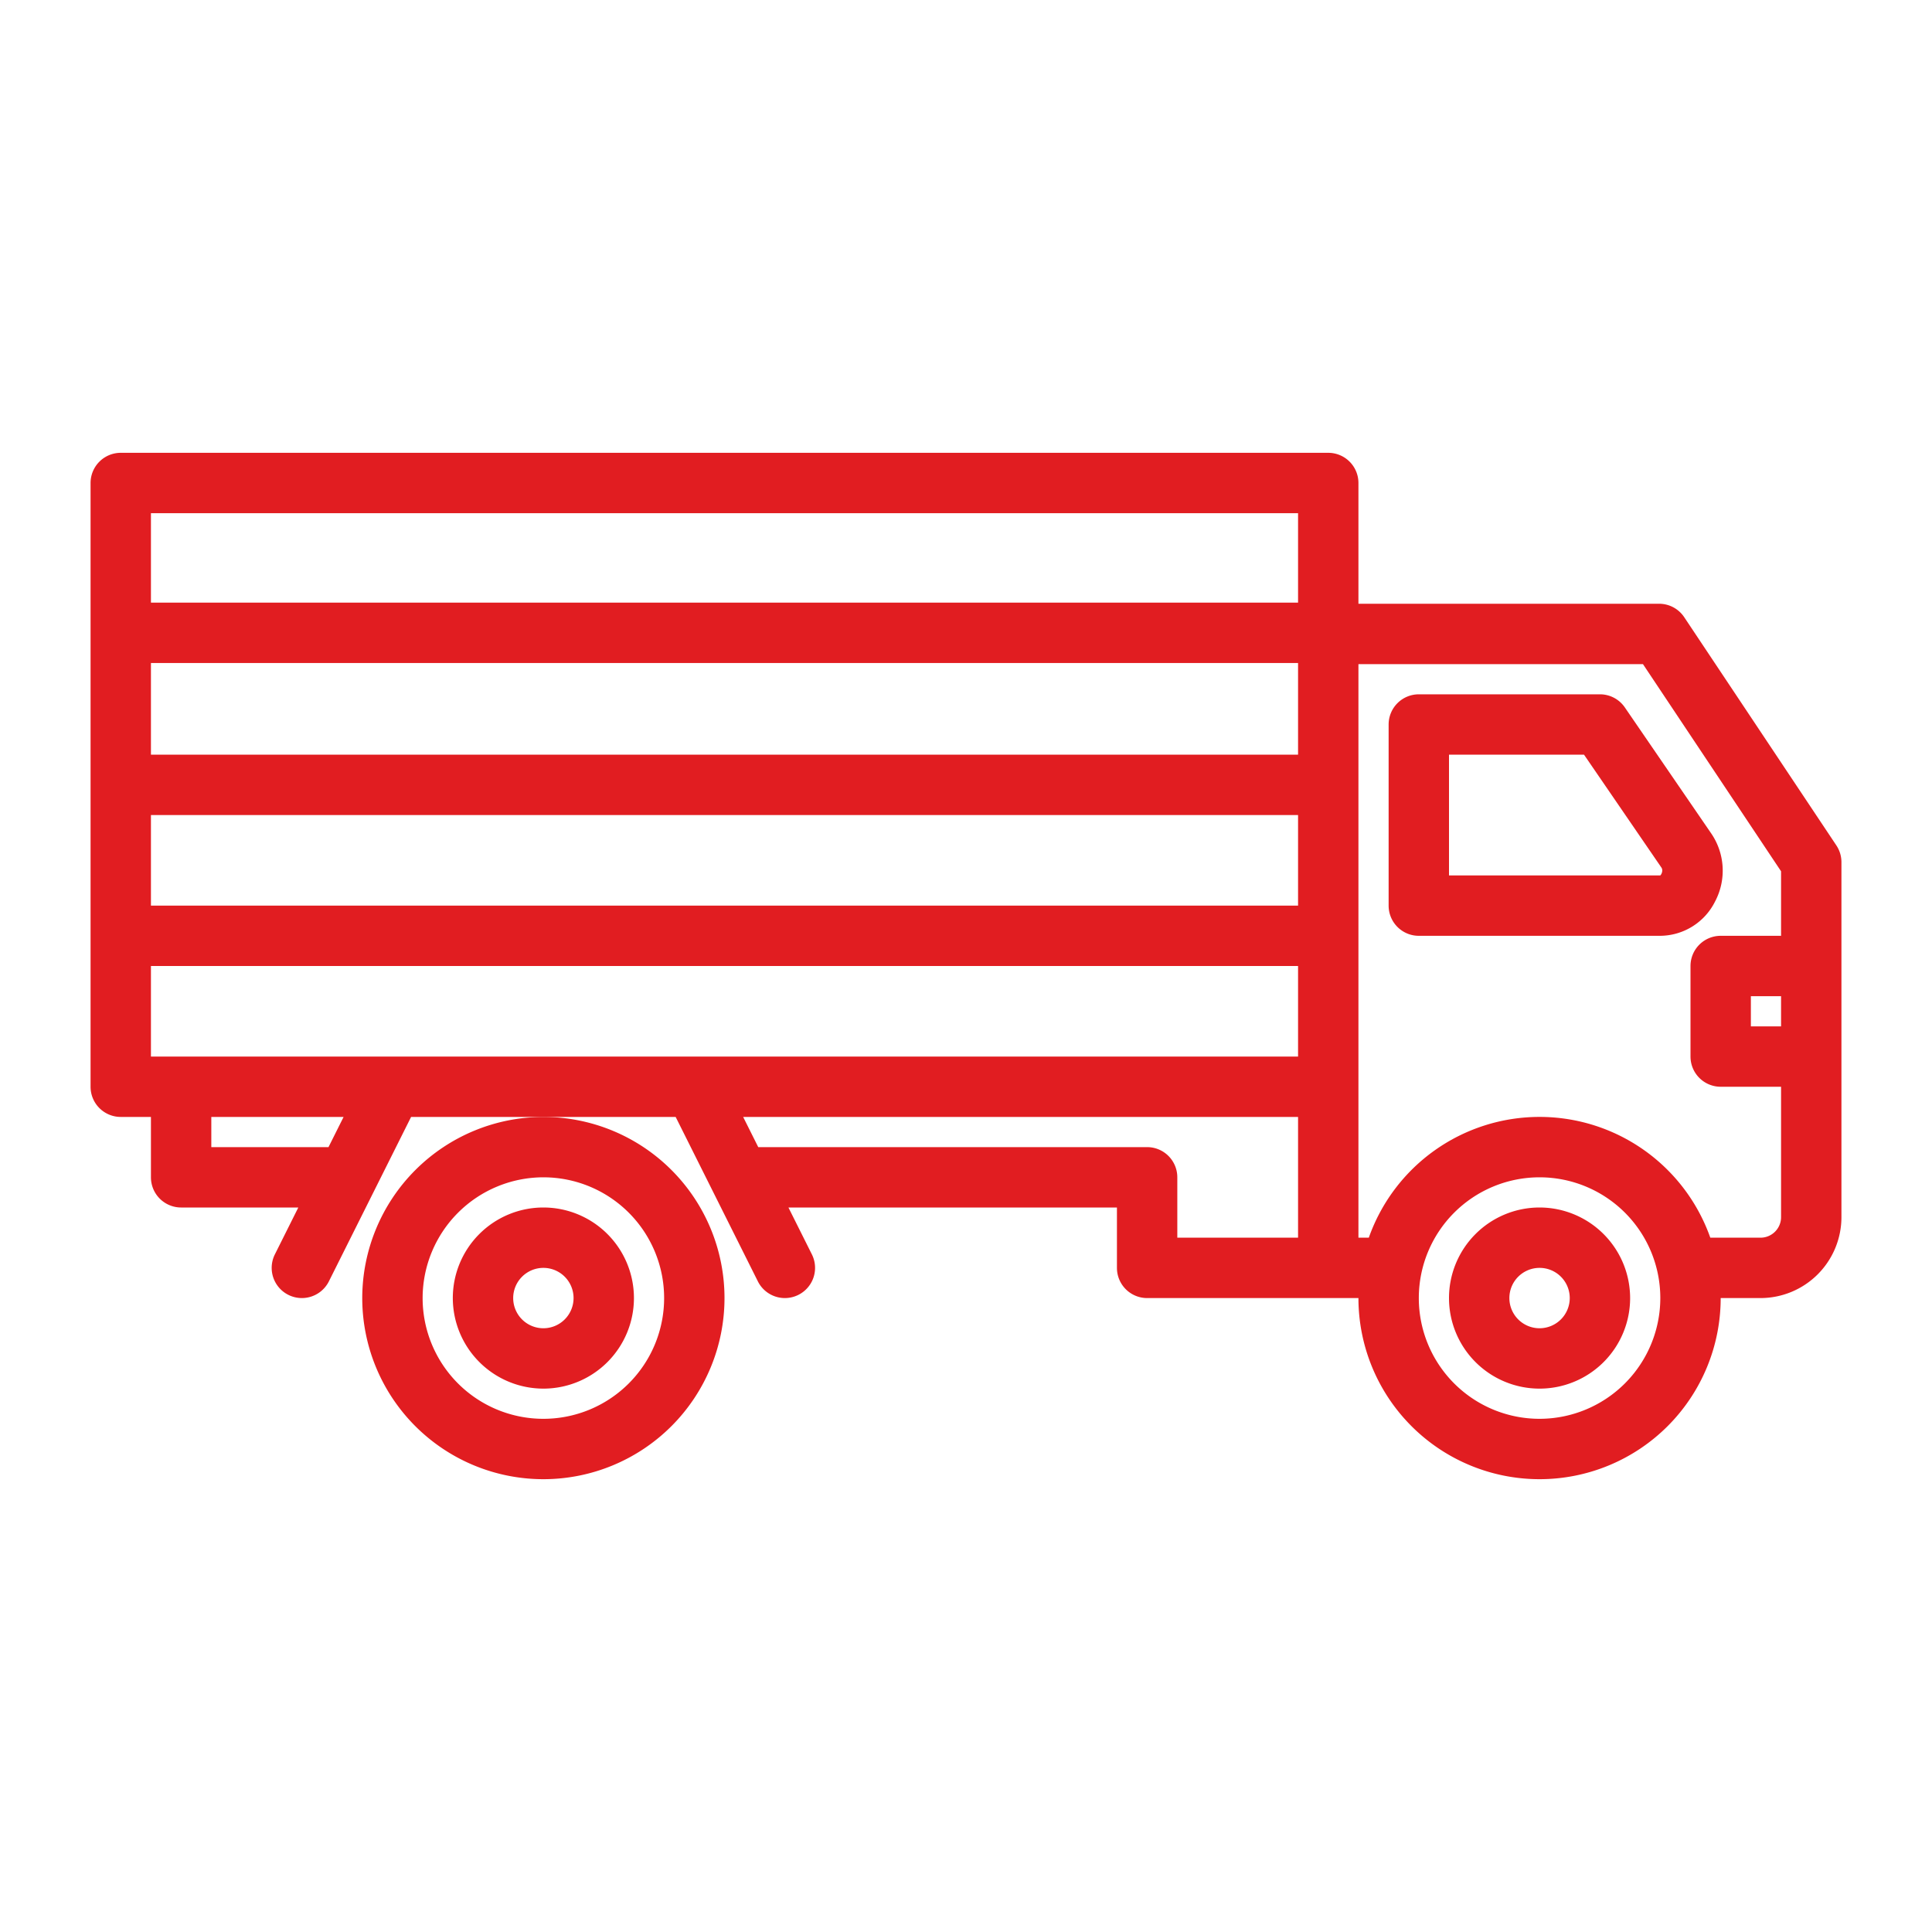
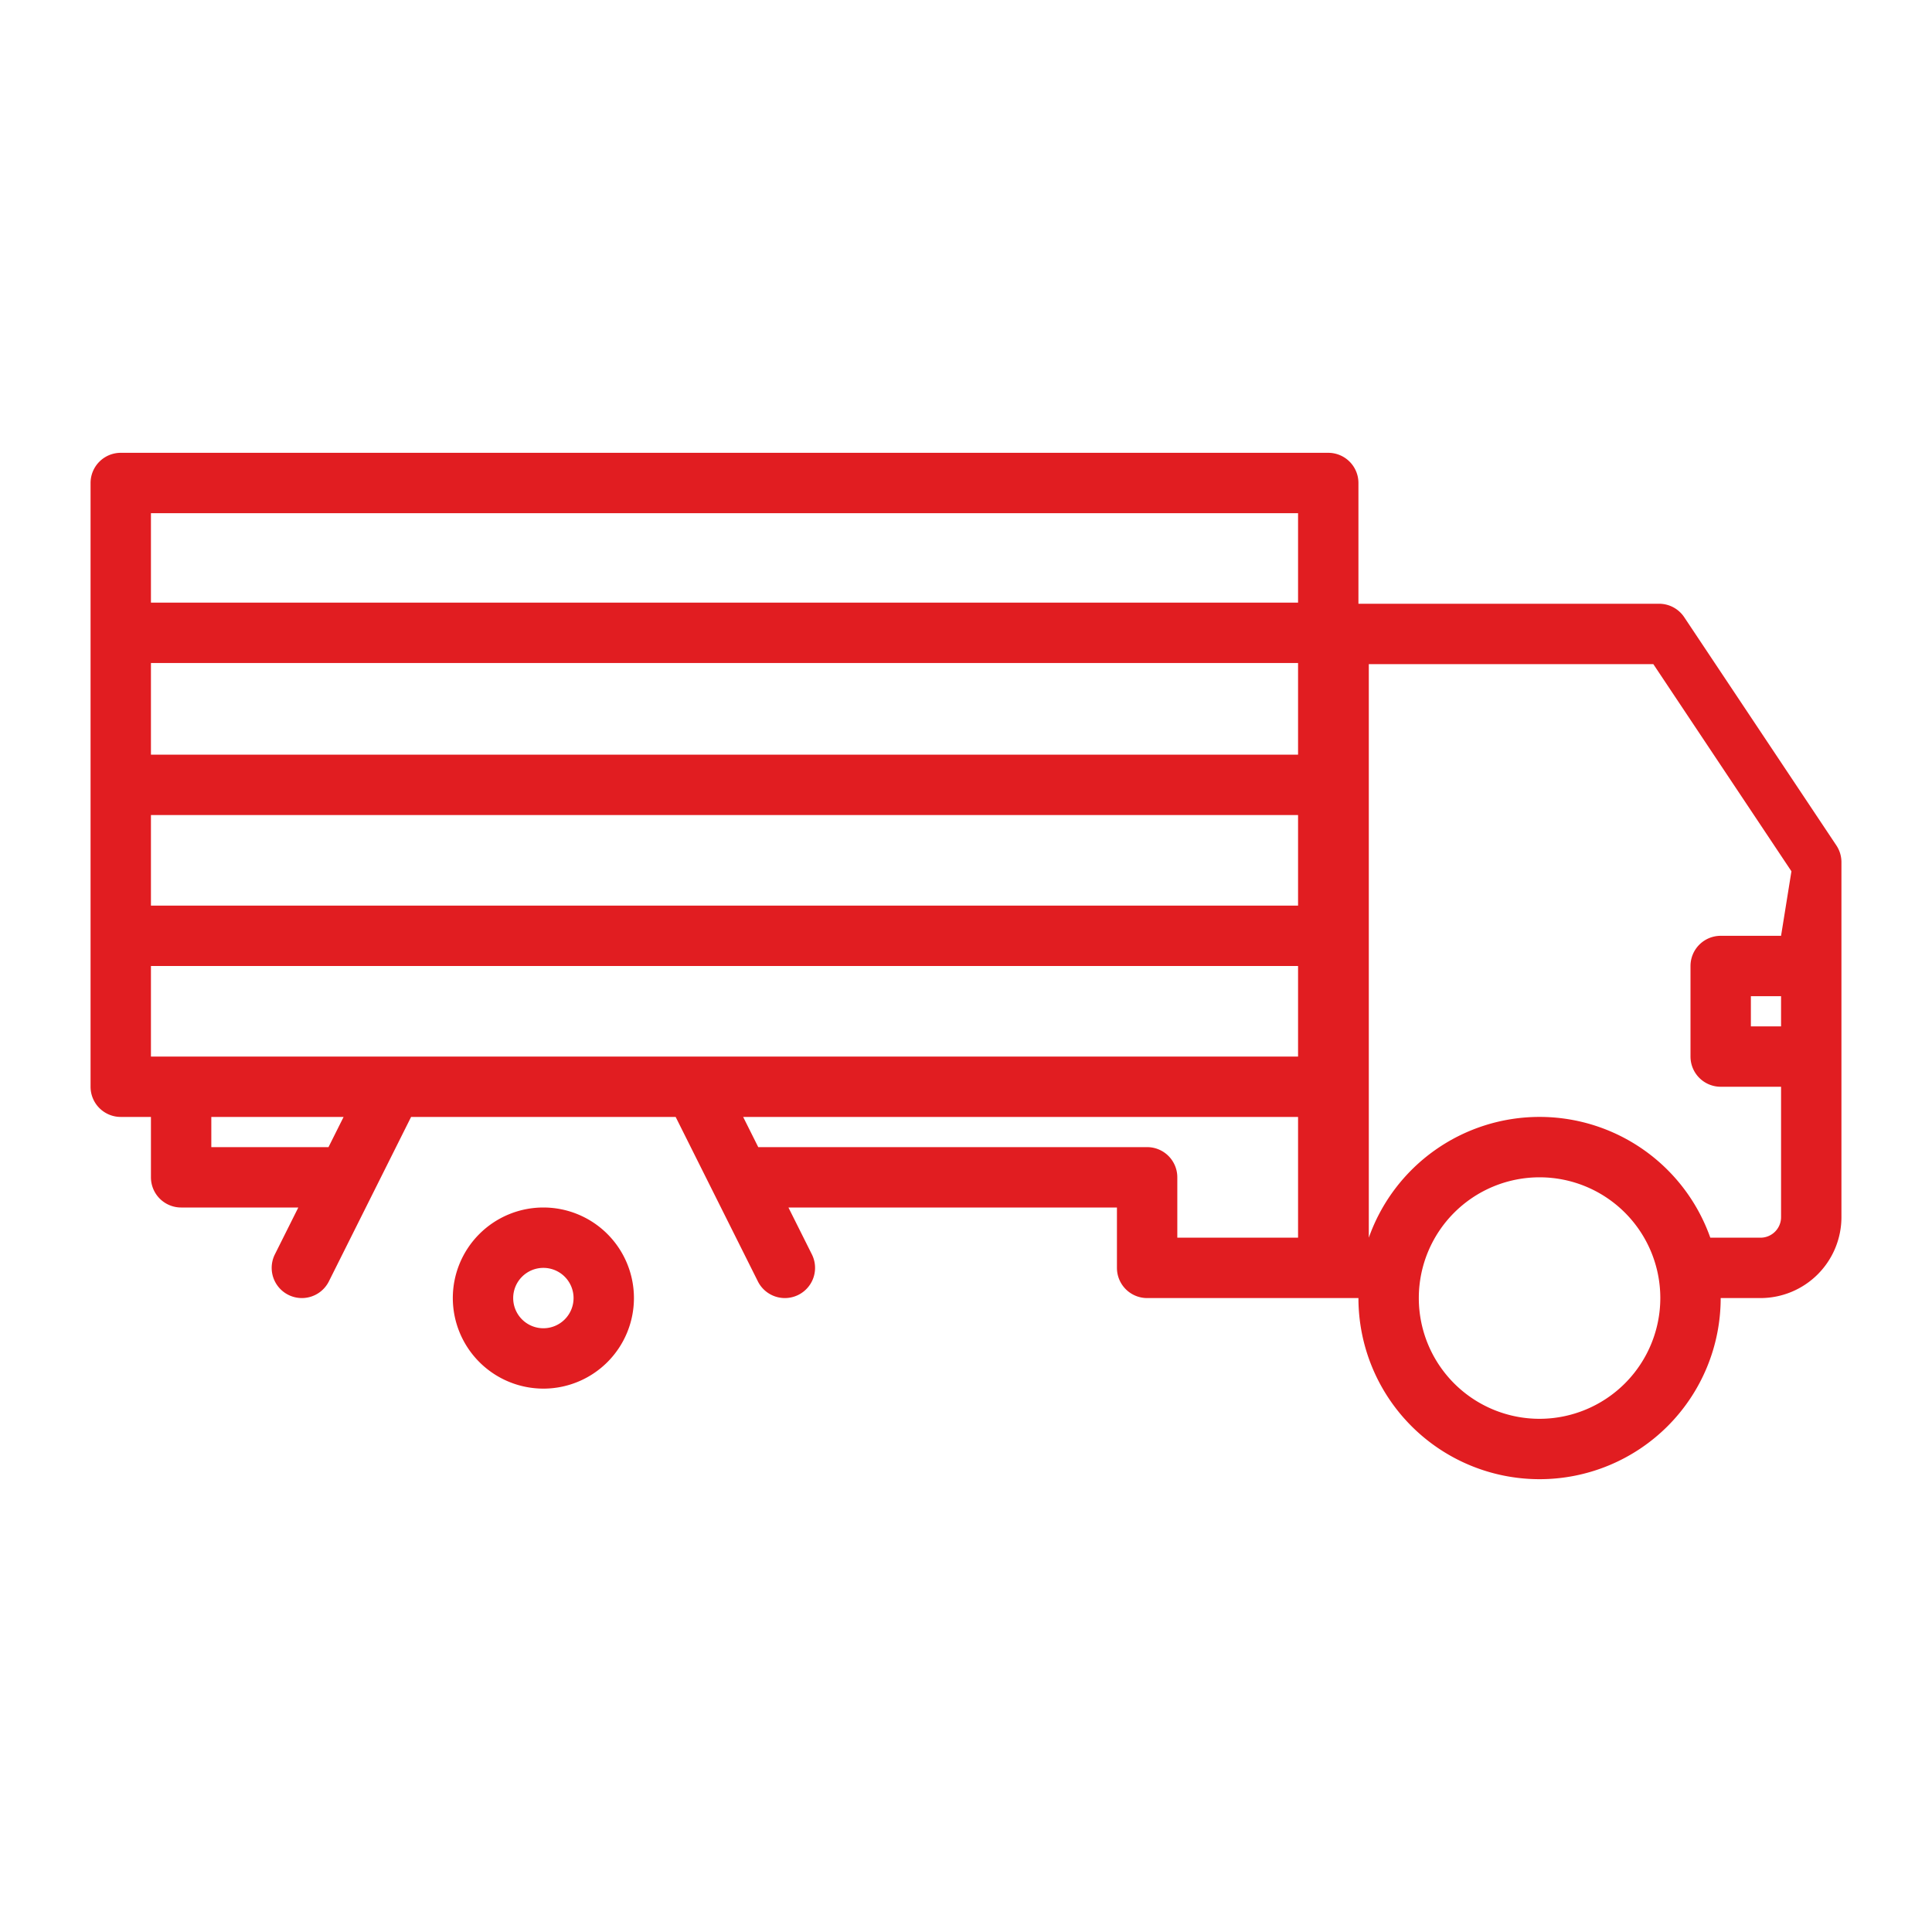
<svg xmlns="http://www.w3.org/2000/svg" version="1.1" width="512" height="512" x="0" y="0" viewBox="0 0 512 512" style="enable-background:new 0 0 512 512" xml:space="preserve" class="">
  <g>
-     <path d="m486.656 224.043-40.32-60.48A8 8 0 0 0 439.68 160H360v-32a8 8 0 0 0-8-8H32a8 8 0 0 0-8 8v160a8 8 0 0 0 8 8h8v16a8 8 0 0 0 8 8h31.056l-6.211 12.422a8 8 0 1 0 14.311 7.156L108.944 296h70.111l21.789 43.578a8 8 0 1 0 14.311-7.156L208.944 320H296v16a8 8 0 0 0 8 8h56a48 48 0 0 0 96 0h10.56A21.465 21.465 0 0 0 488 322.56v-94.08a8 8 0 0 0-1.344-4.437zM87.056 304H56v-8h35.056zM344 328h-32v-16a8 8 0 0 0-8-8H200.944l-4-8H344zm0-48H40v-24h304zm0-40H40v-24h304zm0-40H40v-24.3h304zm0-40.3H40V136h304zM408 376a32 32 0 1 1 32-32 32.037 32.037 0 0 1-32 32zm64-104h-8v-8h8zm0-24h-16a8 8 0 0 0-8 8v24a8 8 0 0 0 8 8h16v34.56a5.446 5.446 0 0 1-5.44 5.44h-13.312a47.99 47.99 0 0 0-90.5 0H360V176h75.4l36.6 54.9z" fill="#e11d21" opacity="1" data-original="#000000" />
-     <path d="M454.507 238.913a17.487 17.487 0 0 0-1.1-18.166l-22.807-33.27A8 8 0 0 0 424 184h-48a8 8 0 0 0-8 8v48a8 8 0 0 0 8 8h64a16.377 16.377 0 0 0 14.507-9.087zm-14.04-7.846A1.9 1.9 0 0 1 440 232h-56v-32h35.785l20.459 29.848.089.127a1.459 1.459 0 0 1 .134 1.092zM408 320a24 24 0 1 0 24 24 24.027 24.027 0 0 0-24-24zm0 32a8 8 0 1 1 8-8 8.009 8.009 0 0 1-8 8zM96 344a48 48 0 1 0 48-48 48.054 48.054 0 0 0-48 48zm48-32a32 32 0 1 1-32 32 32.037 32.037 0 0 1 32-32z" fill="#e11d21" opacity="1" data-original="#000000" />
+     <path d="m486.656 224.043-40.32-60.48A8 8 0 0 0 439.68 160H360v-32a8 8 0 0 0-8-8H32a8 8 0 0 0-8 8v160a8 8 0 0 0 8 8h8v16a8 8 0 0 0 8 8h31.056l-6.211 12.422a8 8 0 1 0 14.311 7.156L108.944 296h70.111l21.789 43.578a8 8 0 1 0 14.311-7.156L208.944 320H296v16a8 8 0 0 0 8 8h56a48 48 0 0 0 96 0h10.56A21.465 21.465 0 0 0 488 322.56v-94.08a8 8 0 0 0-1.344-4.437zM87.056 304H56v-8h35.056zM344 328h-32v-16a8 8 0 0 0-8-8H200.944l-4-8H344zm0-48H40v-24h304zm0-40H40v-24h304zm0-40H40v-24.3h304zm0-40.3H40V136h304zM408 376a32 32 0 1 1 32-32 32.037 32.037 0 0 1-32 32zm64-104h-8v-8h8zm0-24h-16a8 8 0 0 0-8 8v24a8 8 0 0 0 8 8h16v34.56a5.446 5.446 0 0 1-5.44 5.44h-13.312a47.99 47.99 0 0 0-90.5 0V176h75.4l36.6 54.9z" fill="#e11d21" opacity="1" data-original="#000000" />
    <path d="M144 368a24 24 0 1 0-24-24 24.027 24.027 0 0 0 24 24zm0-32a8 8 0 1 1-8 8 8.009 8.009 0 0 1 8-8z" fill="#e11d21" opacity="1" data-original="#000000" />
  </g>
</svg>